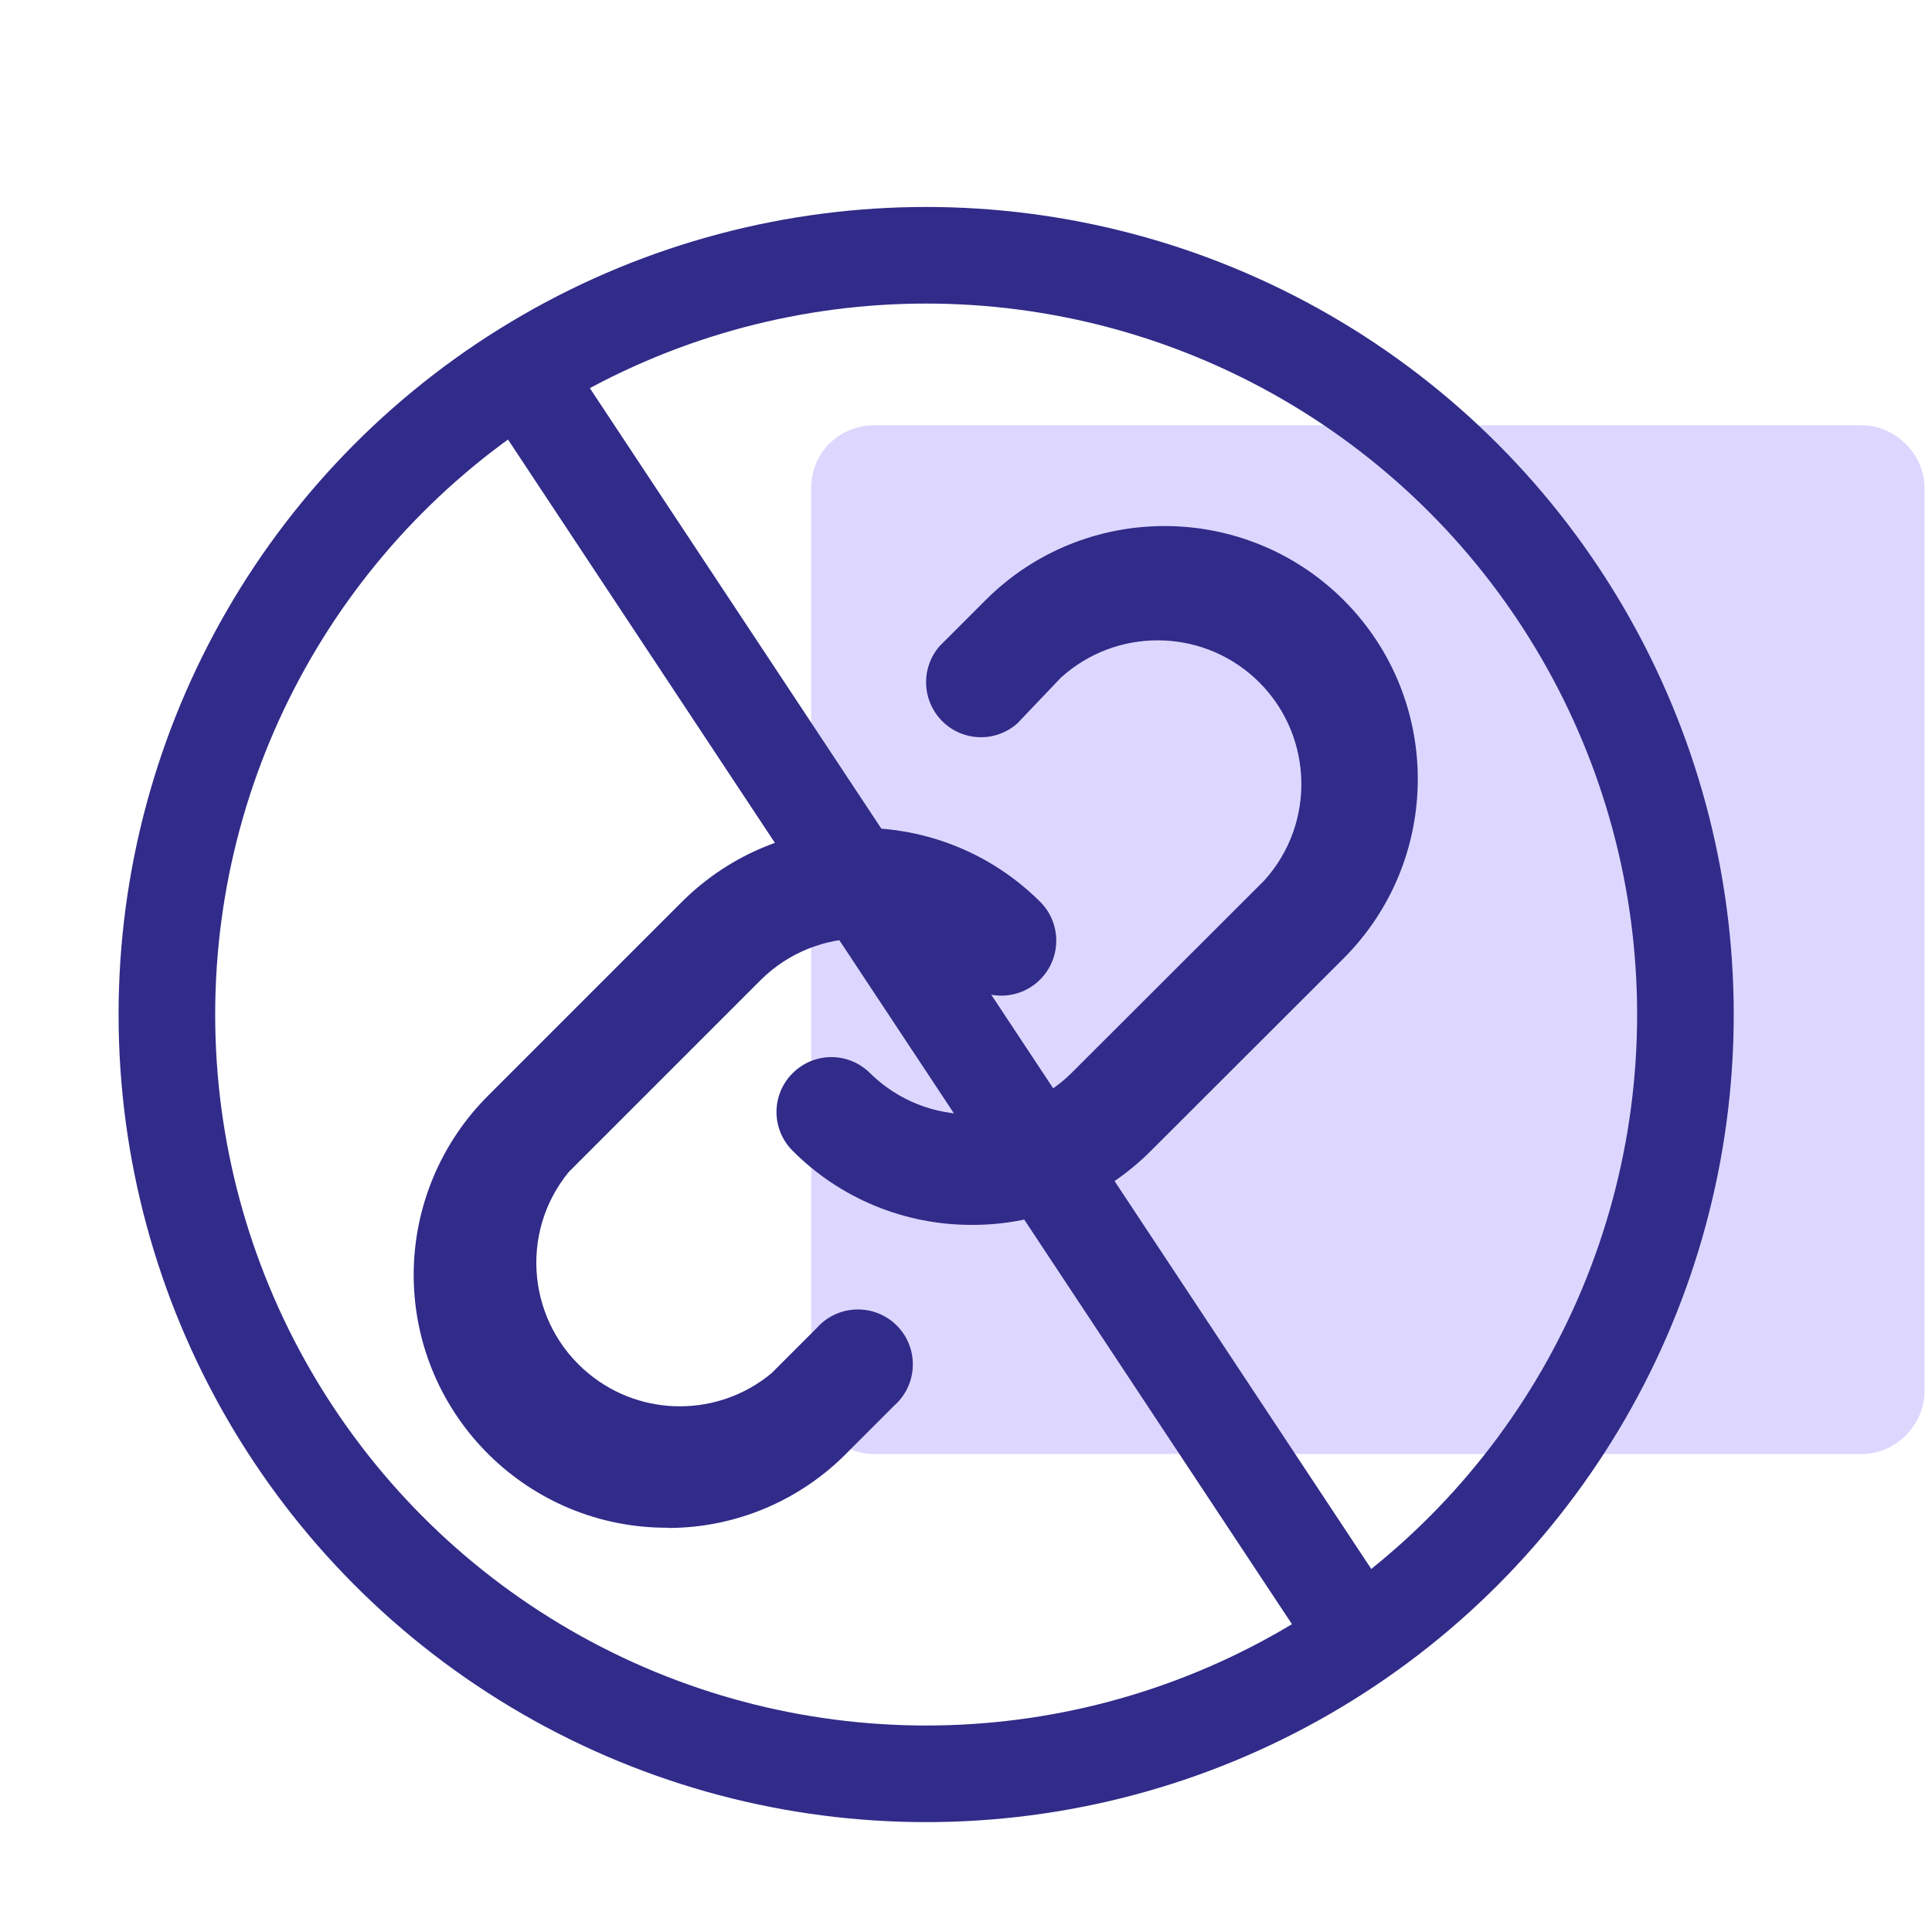
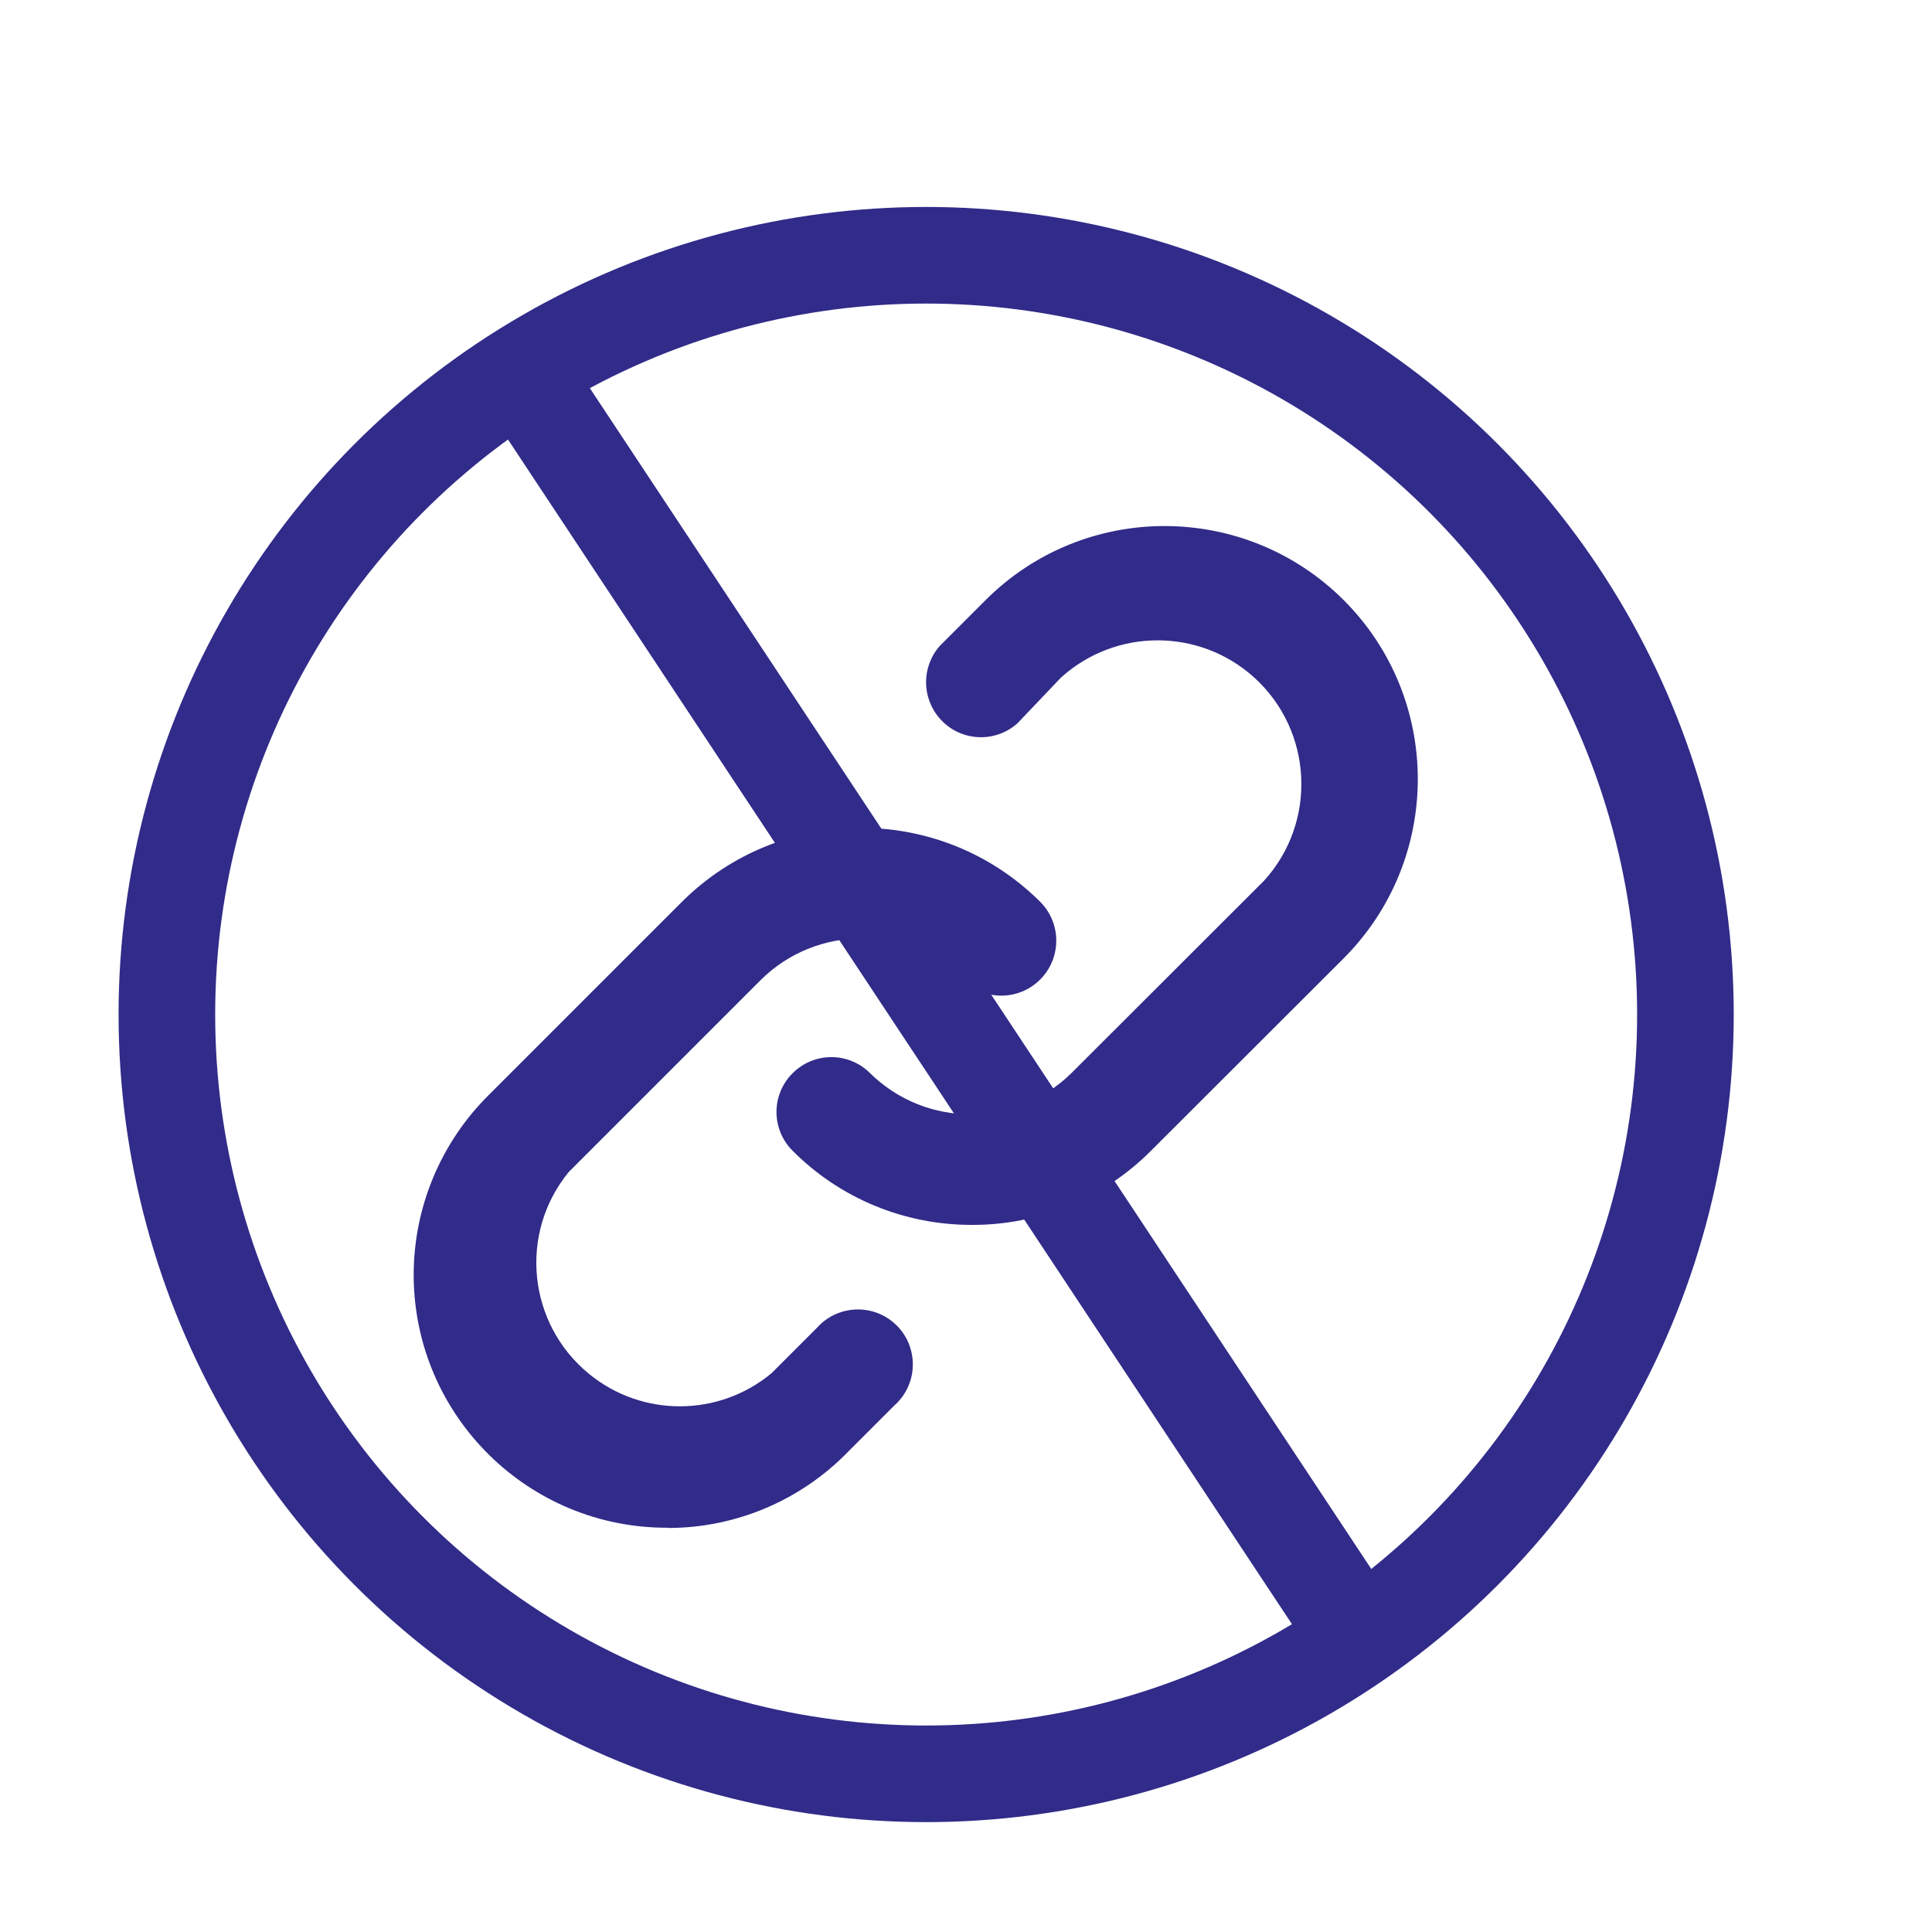
<svg xmlns="http://www.w3.org/2000/svg" id="uuid-287bc5fc-85d2-4fb0-8e11-869a69405657" viewBox="0 0 80 80">
  <defs>
    <style>.uuid-fa2ecf3b-7f72-4b18-83a5-689f628099fa{fill:#312b89;}.uuid-c4f3a27f-77b8-44d3-9862-f3ccb22bb19c{fill:#ddd7ff;}.uuid-510f2d4d-4dc8-4f9a-8d37-a1e7b821bd3a{fill:none;stroke:#312b89;stroke-miterlimit:10;stroke-width:4px;}</style>
  </defs>
  <g>
-     <path class="uuid-c4f3a27f-77b8-44d3-9862-f3ccb22bb19c" d="M36.19,17.61h40.9c1.4,0,2.6,1.2,2.6,2.6V57.61c0,1.4-1.2,2.6-2.6,2.6H36.19c-1.4,0-2.6-1.2-2.6-2.6V20.21c0-1.5,1.2-2.6,2.6-2.6Z" />
    <g>
      <path class="uuid-fa2ecf3b-7f72-4b18-83a5-689f628099fa" d="M27.68,63.26c-5.78,.04-10.5-4.61-10.55-10.39-.02-2.84,1.11-5.56,3.13-7.55l7.98-7.98c4.1-4.08,10.73-4.08,14.83,0,.89,.89,.89,2.33,0,3.22-.89,.89-2.33,.89-3.22,0h0c-2.31-2.27-6.02-2.27-8.33,0l-7.97,7.97c-2.08,2.54-1.7,6.28,.84,8.36,2.2,1.8,5.37,1.79,7.56-.03l1.87-1.87c.83-.94,2.27-1.03,3.21-.2,.94,.83,1.03,2.27,.2,3.21-.06,.07-.13,.14-.2,.2l-1.89,1.89c-1.96,2.03-4.66,3.18-7.48,3.18Z" />
      <path class="uuid-fa2ecf3b-7f72-4b18-83a5-689f628099fa" d="M40.22,50.72c-2.78,0-5.44-1.1-7.4-3.07-.89-.89-.89-2.32,0-3.21s2.32-.89,3.21,0c2.31,2.27,6.02,2.27,8.33,0l7.98-7.97c2.21-2.43,2.03-6.2-.4-8.41-2.27-2.06-5.74-2.06-8.01,0l-1.8,1.89c-.94,.84-2.38,.75-3.21-.19-.76-.86-.77-2.15,0-3.02l1.89-1.89c4.09-4.09,10.73-4.09,14.83,0,4.09,4.09,4.09,10.73,0,14.83h0l-7.98,7.97c-1.96,1.97-4.63,3.08-7.41,3.07Z" />
    </g>
  </g>
  <g>
    <circle class="uuid-510f2d4d-4dc8-4f9a-8d37-a1e7b821bd3a" cx="38.35" cy="42.01" r="31.44" />
    <line class="uuid-510f2d4d-4dc8-4f9a-8d37-a1e7b821bd3a" x1="22.11" y1="16.2" x2="55.9" y2="67.26" />
  </g>
</svg>